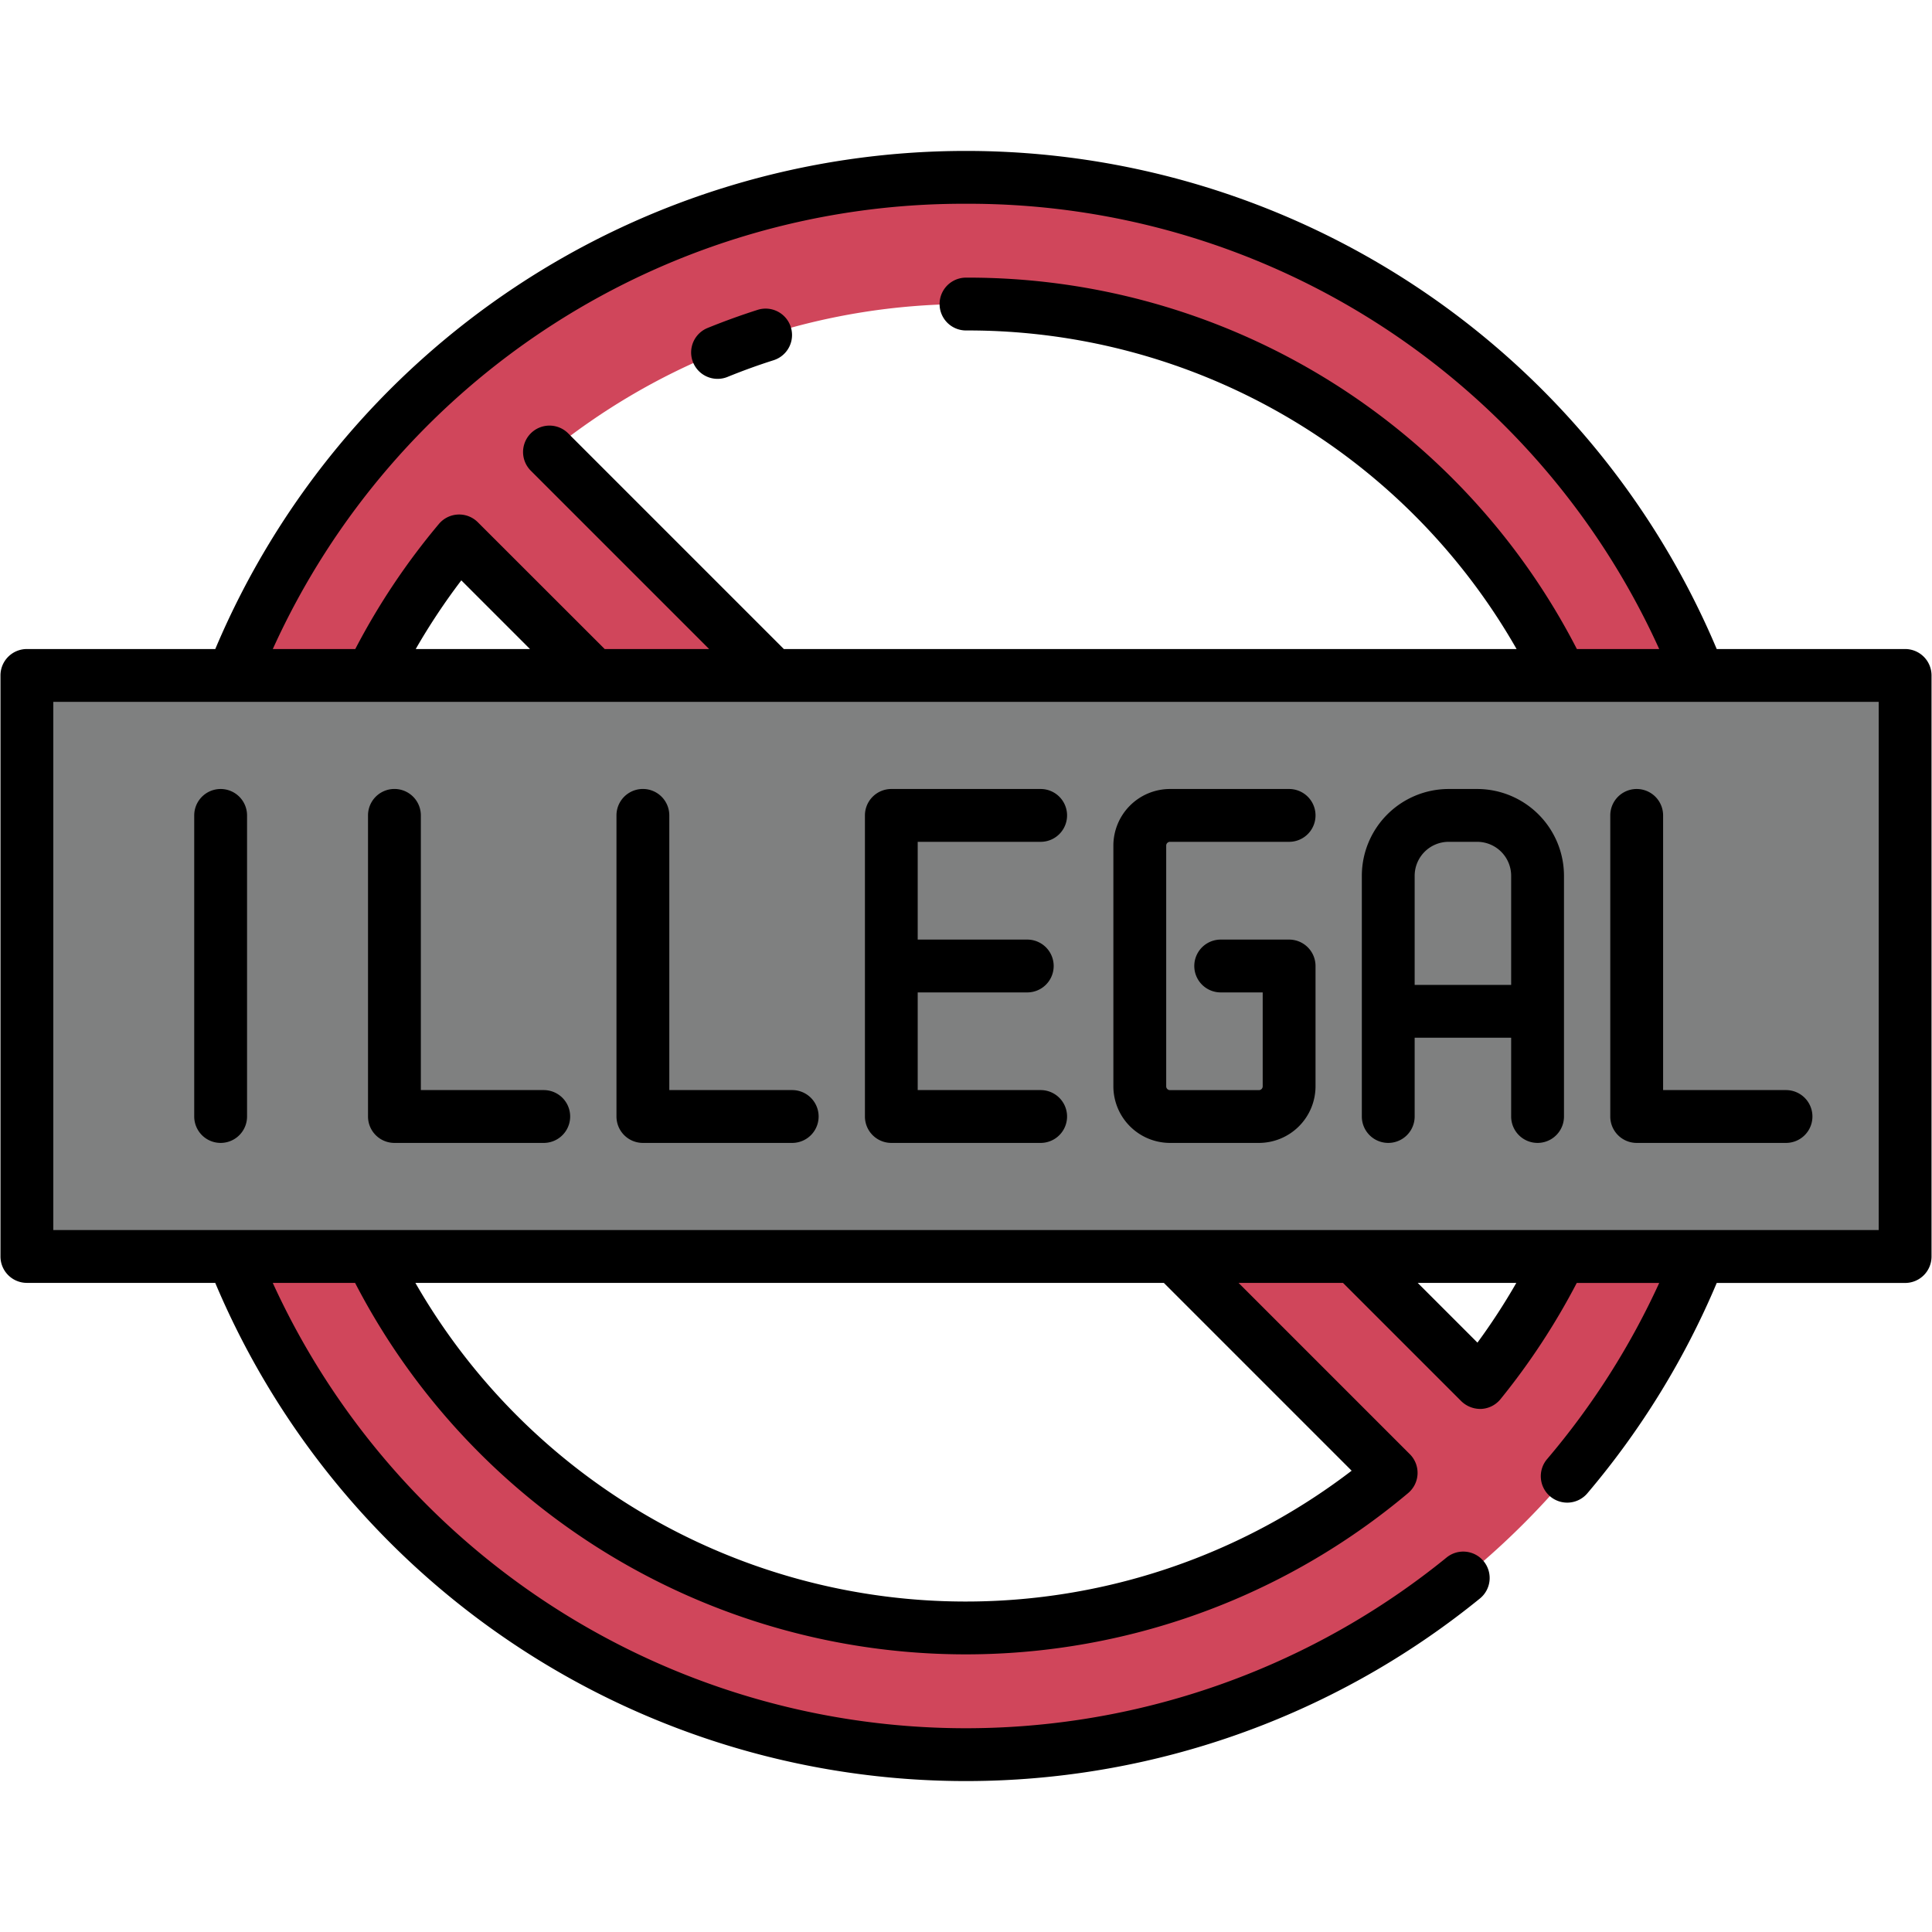
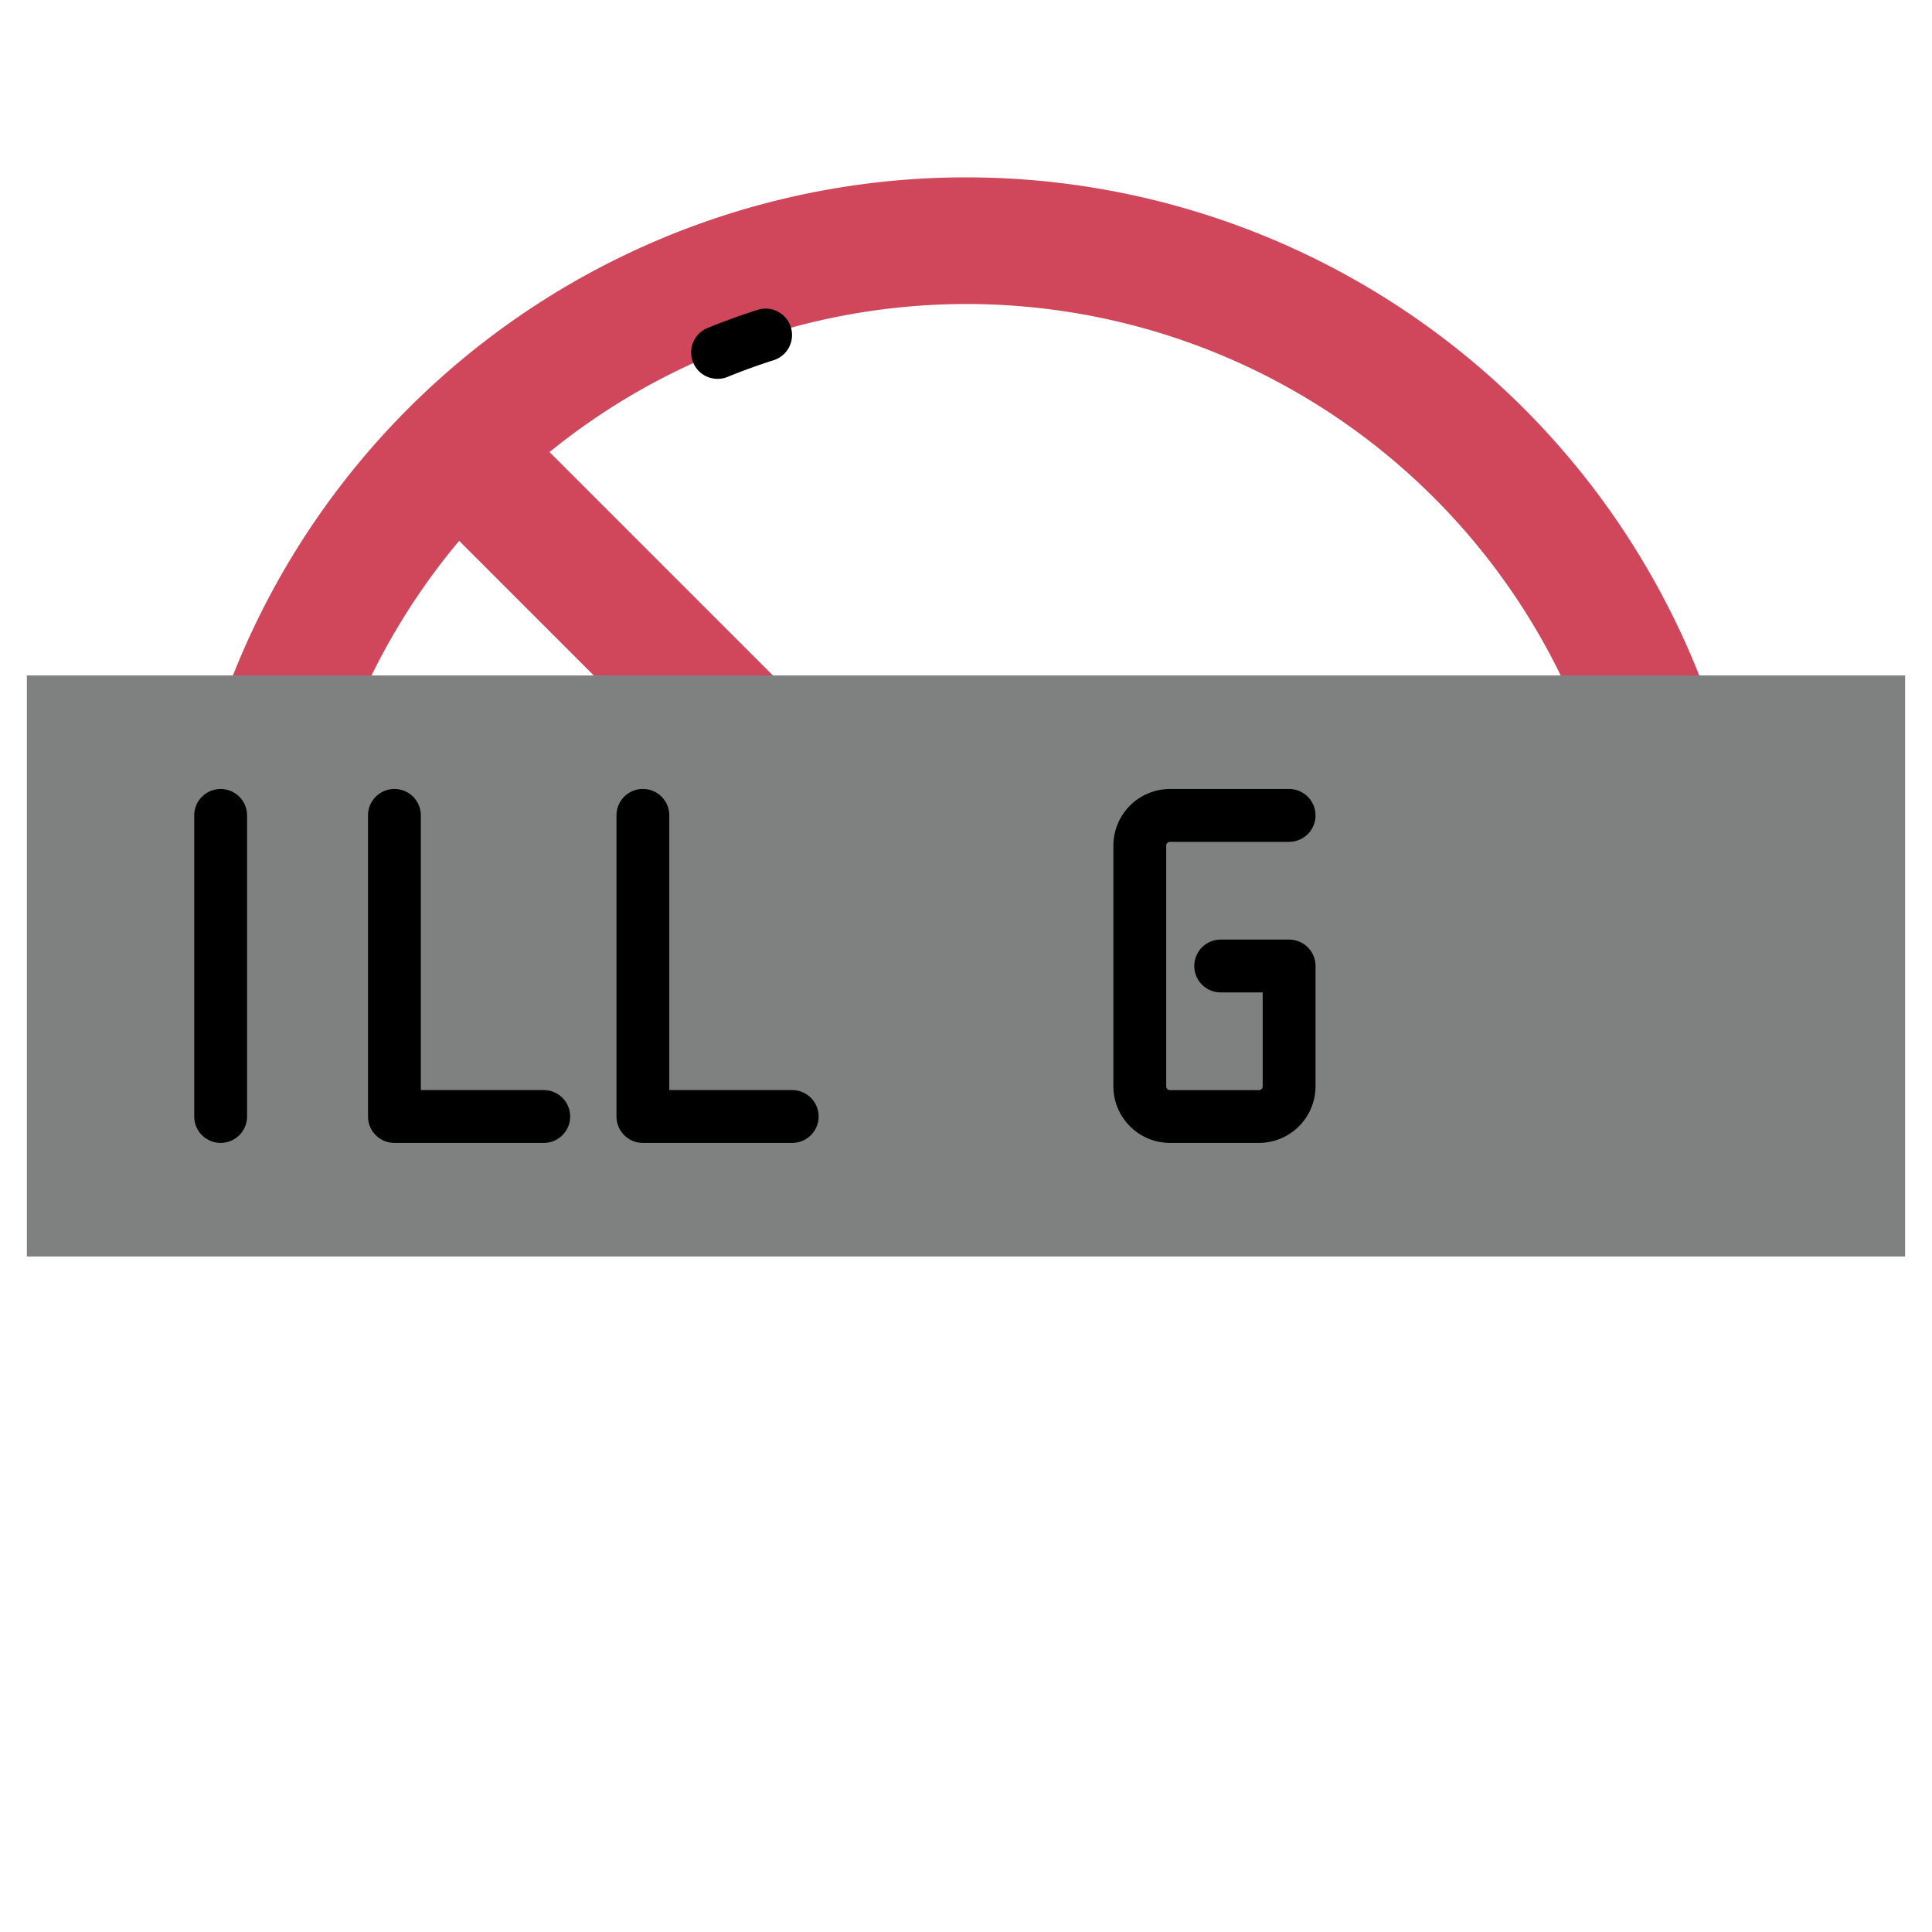
<svg xmlns="http://www.w3.org/2000/svg" version="1.1" width="512" height="512" x="0" y="0" viewBox="0 0 128 128" style="enable-background:new 0 0 512 512" xml:space="preserve" class="">
  <g>
    <g>
      <g>
        <rect x="1.781" y="44.75" width="124.437" height="38.494" fill="#7f8080" data-original="#48567e" style="" class="" />
        <path d="M24.614,44.75a44.037,44.037,0,0,1,5.806-8.918l8.917,8.918h11.87l-14.8-14.8A43.8,43.8,0,0,1,103.4,44.75h9.178a52.248,52.248,0,0,0-97.146,0Z" fill="#d0465b" data-original="#fc6565" style="" class="" />
-         <path d="M103.388,83.244A44.049,44.049,0,0,1,98.053,91.6L89.7,83.244H77.831L92.168,97.58A43.8,43.8,0,0,1,24.6,83.244H15.425a52.247,52.247,0,0,0,97.15,0Z" fill="#d0465b" data-original="#fc6565" style="" class="" />
      </g>
      <g>
-         <path d="M126.219,43H113.737a53.981,53.981,0,0,0-99.474,0H1.781a1.75,1.75,0,0,0-1.75,1.75V83.244a1.75,1.75,0,0,0,1.75,1.75H14.26a53.977,53.977,0,0,0,83.765,20.929,1.75,1.75,0,1,0-2.208-2.715A50.489,50.489,0,0,1,18.071,84.994h5.454A45.552,45.552,0,0,0,93.293,98.92a1.749,1.749,0,0,0,.112-2.577L82.057,84.994h6.919l7.839,7.839a1.805,1.805,0,0,0,1.328.511,1.753,1.753,0,0,0,1.268-.645,45.767,45.767,0,0,0,5.053-7.7h5.463a50.448,50.448,0,0,1-7.421,11.662,1.75,1.75,0,1,0,2.669,2.264,53.909,53.909,0,0,0,8.563-13.926h12.481a1.75,1.75,0,0,0,1.75-1.75V44.75A1.75,1.75,0,0,0,126.219,43ZM64,13.5A50.223,50.223,0,0,1,109.926,43h-5.454A45.347,45.347,0,0,0,64,18.394a1.75,1.75,0,0,0,0,3.5A41.839,41.839,0,0,1,100.477,43H51.932L37.642,28.71a1.75,1.75,0,1,0-2.475,2.475L46.982,43H40.063L31.657,34.6a1.75,1.75,0,0,0-2.577.111A45.727,45.727,0,0,0,23.538,43H18.074A50.223,50.223,0,0,1,64,13.5ZM35.113,43h-7.57a42.515,42.515,0,0,1,3.02-4.55ZM89.55,97.438A42.043,42.043,0,0,1,27.52,84.994H77.107Zm8.335-8.485-3.959-3.959h6.535A42.087,42.087,0,0,1,97.885,88.953Zm26.584-7.459H3.531V46.5H124.469Z" fill="#000000" data-original="#000000" style="" class="" />
        <path d="M36.025,72.221H27.882v-18.2a1.75,1.75,0,0,0-3.5,0V73.971a1.75,1.75,0,0,0,1.75,1.75h9.893a1.75,1.75,0,1,0,0-3.5Z" fill="#000000" data-original="#000000" style="" class="" />
        <path d="M52.486,72.221H44.343v-18.2a1.75,1.75,0,0,0-3.5,0V73.971a1.75,1.75,0,0,0,1.75,1.75h9.893a1.75,1.75,0,0,0,0-3.5Z" fill="#000000" data-original="#000000" style="" class="" />
-         <path d="M110.185,54.023a1.75,1.75,0,1,0-3.5,0V73.971a1.75,1.75,0,0,0,1.75,1.75h9.893a1.75,1.75,0,0,0,0-3.5h-8.143Z" fill="#000000" data-original="#000000" style="" class="" />
-         <path d="M68.946,55.773a1.75,1.75,0,0,0,0-3.5H59.054a1.75,1.75,0,0,0-1.75,1.75V73.971a1.749,1.749,0,0,0,1.75,1.75h9.892a1.75,1.75,0,0,0,0-3.5H60.8V65.75h7.259a1.75,1.75,0,0,0,0-3.5H60.8V55.773Z" fill="#000000" data-original="#000000" style="" class="" />
        <path d="M77.514,55.773h7.893a1.75,1.75,0,0,0,0-3.5H77.514a3.755,3.755,0,0,0-3.75,3.75V71.971a3.755,3.755,0,0,0,3.75,3.75h5.893a3.755,3.755,0,0,0,3.75-3.75V64a1.75,1.75,0,0,0-1.75-1.75H80.875a1.75,1.75,0,0,0,0,3.5h2.782v6.224a.251.251,0,0,1-.25.25H77.514a.251.251,0,0,1-.25-.25V56.023A.251.251,0,0,1,77.514,55.773Z" fill="#000000" data-original="#000000" style="" class="" />
        <path d="M47.54,25.1a1.74,1.74,0,0,0,.659-.128c1.006-.41,2.034-.782,3.056-1.107a1.75,1.75,0,0,0-1.062-3.336c-1.108.354-2.222.757-3.313,1.2a1.75,1.75,0,0,0,.66,3.371Z" fill="#000000" data-original="#000000" style="" class="" />
        <path d="M14.618,52.273a1.751,1.751,0,0,0-1.75,1.75V73.971a1.75,1.75,0,0,0,3.5,0V54.023A1.751,1.751,0,0,0,14.618,52.273Z" fill="#000000" data-original="#000000" style="" class="" />
-         <path d="M97.868,52.273H95.975a5.757,5.757,0,0,0-5.75,5.75V73.971a1.75,1.75,0,0,0,3.5,0V68.752h6.393v5.219a1.75,1.75,0,0,0,3.5,0V58.023A5.757,5.757,0,0,0,97.868,52.273ZM93.725,65.252V58.023a2.253,2.253,0,0,1,2.25-2.25h1.893a2.253,2.253,0,0,1,2.25,2.25v7.229Z" fill="#000000" data-original="#000000" style="" class="" />
      </g>
    </g>
  </g>
</svg>